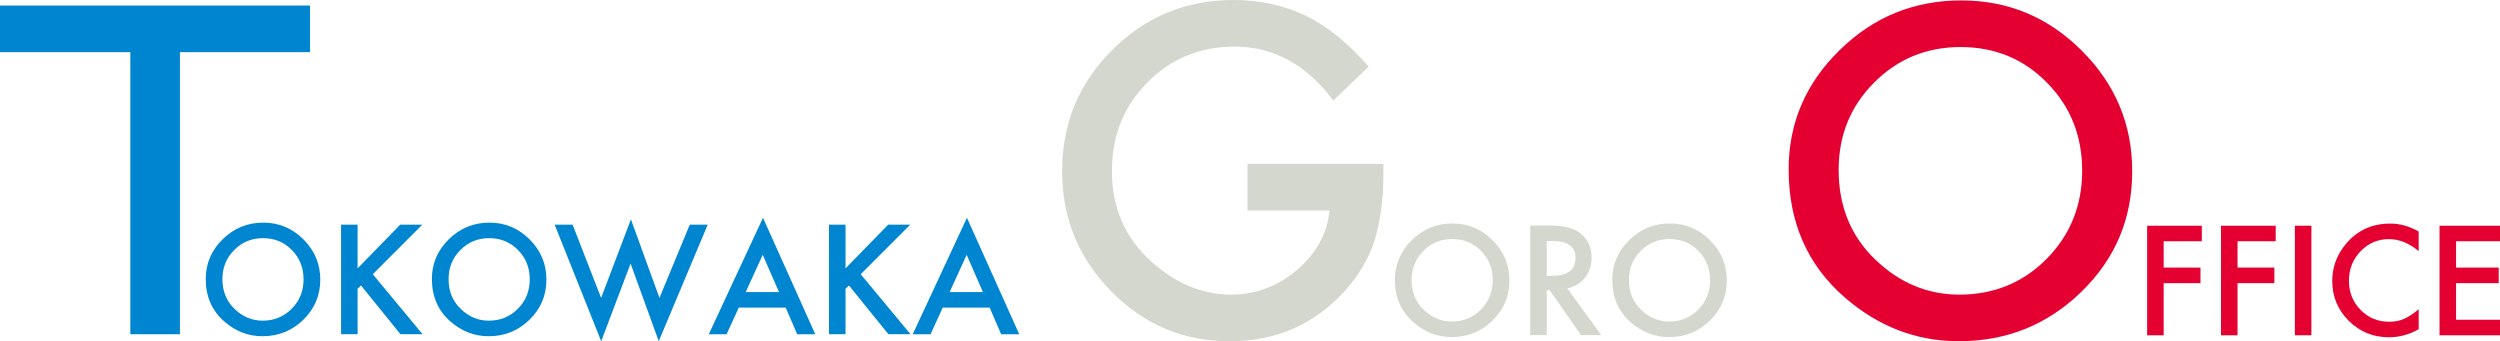
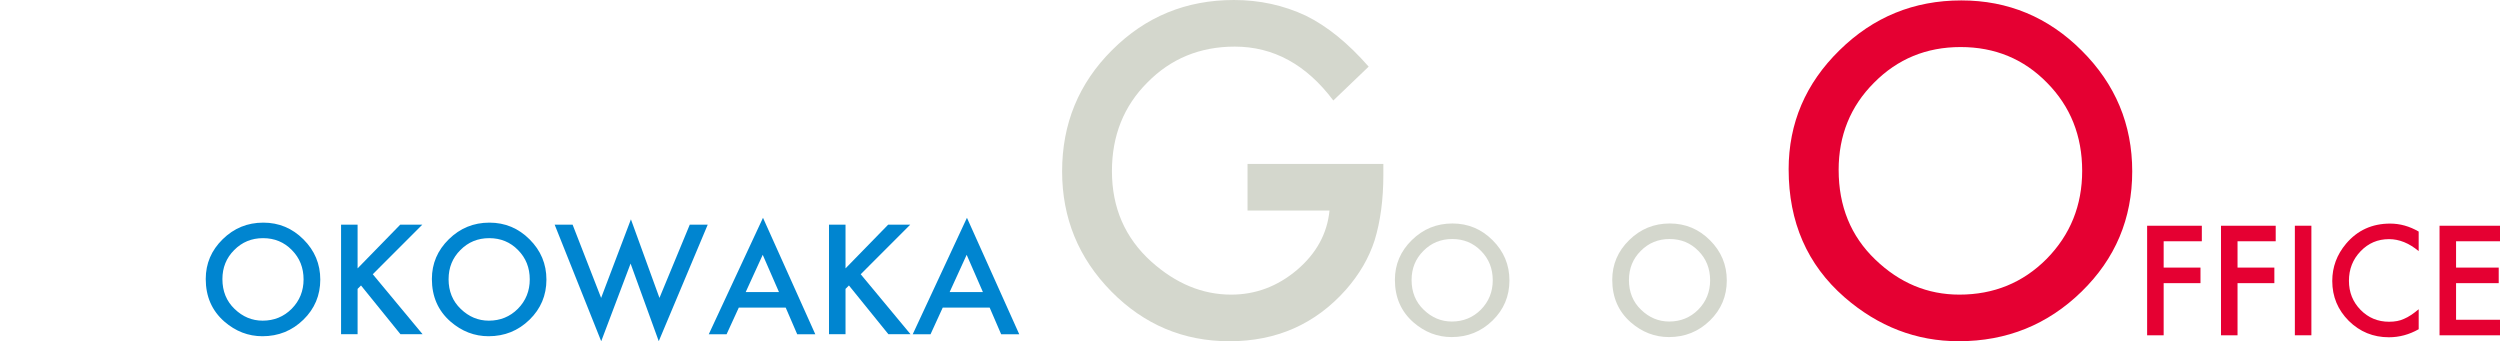
<svg xmlns="http://www.w3.org/2000/svg" id="_レイヤー_2" data-name="レイヤー 2" width="124.5" height="16.994" viewBox="0 0 124.5 16.994">
  <defs>
    <style>
      .cls-1 {
        fill: #d4d7cd;
      }

      .cls-1, .cls-2, .cls-3 {
        stroke-width: 0px;
      }

      .cls-2 {
        fill: #e50032;
      }

      .cls-3 {
        fill: #0085d0;
      }
    </style>
  </defs>
  <g id="data">
    <g>
      <g>
-         <path class="cls-3" d="M8.96,2.597v14.048h-2.47V2.597H0V.276h15.438v2.321h-6.479Z" />
        <path class="cls-3" d="M10.246,13.892c0-.768.282-1.428.845-1.979.561-.551,1.234-.826,2.021-.826.777,0,1.444.278,2,.834.558.556.838,1.223.838,2.004s-.281,1.45-.841,1.996c-.563.549-1.243.823-2.039.823-.704,0-1.337-.244-1.898-.731-.617-.54-.926-1.246-.926-2.12ZM11.076,13.9c0,.603.202,1.099.607,1.486.403.389.869.583,1.396.583.572,0,1.055-.198,1.449-.593.393-.4.59-.887.59-1.462,0-.581-.194-1.069-.583-1.461-.386-.396-.865-.593-1.435-.593s-1.047.197-1.438.593c-.391.391-.586.873-.586,1.447Z" />
        <path class="cls-3" d="M17.808,13.365l2.124-2.177h1.099l-2.467,2.469,2.481,2.987h-1.102l-1.965-2.428-.17.17v2.258h-.823v-5.456h.823v2.177Z" />
        <path class="cls-3" d="M21.508,13.892c0-.768.282-1.428.845-1.979.561-.551,1.234-.826,2.021-.826.777,0,1.444.278,2,.834.558.556.838,1.223.838,2.004s-.281,1.45-.841,1.996c-.563.549-1.243.823-2.039.823-.704,0-1.337-.244-1.898-.731-.617-.54-.926-1.246-.926-2.12ZM22.339,13.9c0,.603.202,1.099.608,1.486.403.389.869.583,1.396.583.572,0,1.055-.198,1.449-.593.393-.4.59-.887.59-1.462,0-.581-.194-1.069-.583-1.461-.386-.396-.865-.593-1.435-.593s-1.047.197-1.438.593c-.391.391-.586.873-.586,1.447Z" />
        <path class="cls-3" d="M28.516,11.189l1.42,3.647,1.484-3.913,1.421,3.913,1.509-3.647h.894l-2.438,5.802-1.403-3.866-1.463,3.869-2.318-5.806h.894Z" />
        <path class="cls-3" d="M39.128,15.319h-2.336l-.608,1.326h-.887l2.7-5.799,2.604,5.799h-.901l-.572-1.326ZM38.793,14.545l-.809-1.855-.848,1.855h1.658Z" />
        <path class="cls-3" d="M42.107,13.365l2.124-2.177h1.099l-2.467,2.469,2.481,2.987h-1.102l-1.965-2.428-.17.17v2.258h-.823v-5.456h.823v2.177Z" />
        <path class="cls-3" d="M49.284,15.319h-2.336l-.607,1.326h-.887l2.7-5.799,2.604,5.799h-.901l-.572-1.326ZM48.949,14.545l-.809-1.855-.848,1.855h1.658Z" />
      </g>
      <g>
        <path class="cls-1" d="M62.127,8.163h6.764v.541c0,1.23-.145,2.318-.435,3.265-.283.877-.76,1.697-1.431,2.46-1.52,1.711-3.453,2.565-5.799,2.565-2.29,0-4.251-.826-5.884-2.481-1.632-1.661-2.449-3.653-2.449-5.979,0-2.375.83-4.389,2.491-6.042,1.661-1.661,3.683-2.492,6.064-2.492,1.279,0,2.474.261,3.583.781,1.061.521,2.103,1.366,3.128,2.537l-1.76,1.686c-1.343-1.789-2.979-2.683-4.908-2.683-1.731,0-3.184.597-4.357,1.792-1.173,1.174-1.76,2.643-1.76,4.41,0,1.823.653,3.325,1.961,4.505,1.223,1.096,2.548,1.644,3.976,1.644,1.215,0,2.307-.409,3.276-1.227.968-.824,1.509-1.811,1.622-2.961h-4.082v-2.322Z" />
        <path class="cls-1" d="M69.466,13.934c0-.768.282-1.428.845-1.979.561-.551,1.234-.826,2.021-.826.777,0,1.444.278,2,.834.558.556.838,1.223.838,2.004s-.281,1.45-.841,1.996c-.563.549-1.243.823-2.039.823-.704,0-1.337-.244-1.898-.731-.617-.539-.926-1.246-.926-2.12ZM70.297,13.943c0,.603.202,1.099.607,1.486.403.389.869.583,1.396.583.572,0,1.055-.198,1.449-.593.393-.4.59-.887.59-1.462,0-.581-.194-1.069-.583-1.461-.386-.396-.865-.593-1.435-.593s-1.047.197-1.438.593c-.391.391-.586.873-.586,1.447Z" />
-         <path class="cls-1" d="M78.053,14.361l1.689,2.326h-1.007l-1.559-2.234h-.148v2.234h-.823v-5.456h.964c.721,0,1.242.135,1.562.407.353.301.53.7.53,1.194,0,.386-.11.718-.332.996-.222.278-.514.456-.877.533ZM77.028,13.736h.262c.78,0,1.17-.298,1.17-.894,0-.559-.379-.838-1.138-.838h-.293v1.731Z" />
        <path class="cls-1" d="M80.29,13.934c0-.768.282-1.428.845-1.979.561-.551,1.234-.826,2.021-.826.777,0,1.444.278,2,.834.558.556.838,1.223.838,2.004s-.281,1.45-.841,1.996c-.563.549-1.243.823-2.039.823-.704,0-1.337-.244-1.898-.731-.617-.539-.926-1.246-.926-2.12ZM81.121,13.943c0,.603.202,1.099.608,1.486.403.389.869.583,1.396.583.572,0,1.055-.198,1.449-.593.393-.4.59-.887.59-1.462,0-.581-.194-1.069-.583-1.461-.386-.396-.865-.593-1.435-.593s-1.047.197-1.438.593c-.391.391-.586.873-.586,1.447Z" />
      </g>
      <g>
        <path class="cls-2" d="M89.074,8.438c0-2.303.845-4.283,2.534-5.936,1.682-1.654,3.703-2.481,6.064-2.481,2.332,0,4.332.834,6,2.501,1.675,1.669,2.513,3.672,2.513,6.011,0,2.353-.841,4.35-2.523,5.99-1.689,1.647-3.728,2.47-6.117,2.47-2.113,0-4.011-.731-5.693-2.194-1.852-1.619-2.777-3.739-2.777-6.361ZM91.565,8.466c0,1.807.608,3.294,1.823,4.459,1.209,1.165,2.605,1.747,4.188,1.747,1.717,0,3.166-.593,4.346-1.779,1.18-1.2,1.77-2.662,1.77-4.385,0-1.745-.583-3.206-1.749-4.386-1.16-1.186-2.594-1.779-4.304-1.779s-3.142.593-4.315,1.779c-1.173,1.173-1.76,2.621-1.76,4.344Z" />
        <path class="cls-2" d="M109.651,12.015h-1.901v1.311h1.834v.775h-1.834v2.597h-.823v-5.456h2.724v.774Z" />
        <path class="cls-2" d="M113.33,12.015h-1.901v1.311h1.834v.775h-1.834v2.597h-.823v-5.456h2.724v.774Z" />
        <path class="cls-2" d="M115.107,11.241v5.456h-.823v-5.456h.823Z" />
        <path class="cls-2" d="M120.45,11.532v.974c-.476-.398-.968-.597-1.477-.597-.561,0-1.033.202-1.417.605-.386.4-.579.89-.579,1.469,0,.573.193,1.055.579,1.449s.86.591,1.421.591c.29,0,.536-.047.738-.142.113-.047.231-.111.352-.191.122-.08.249-.177.384-.289v.994c-.471.268-.966.401-1.484.401-.78,0-1.446-.272-1.997-.816-.549-.549-.823-1.211-.823-1.986,0-.696.23-1.315.689-1.859.565-.667,1.297-1,2.194-1,.49,0,.963.132,1.421.397Z" />
        <path class="cls-2" d="M124.5,12.015h-2.188v1.311h2.124v.775h-2.124v1.823h2.188v.774h-3.011v-5.456h3.011v.774Z" />
      </g>
    </g>
  </g>
</svg>